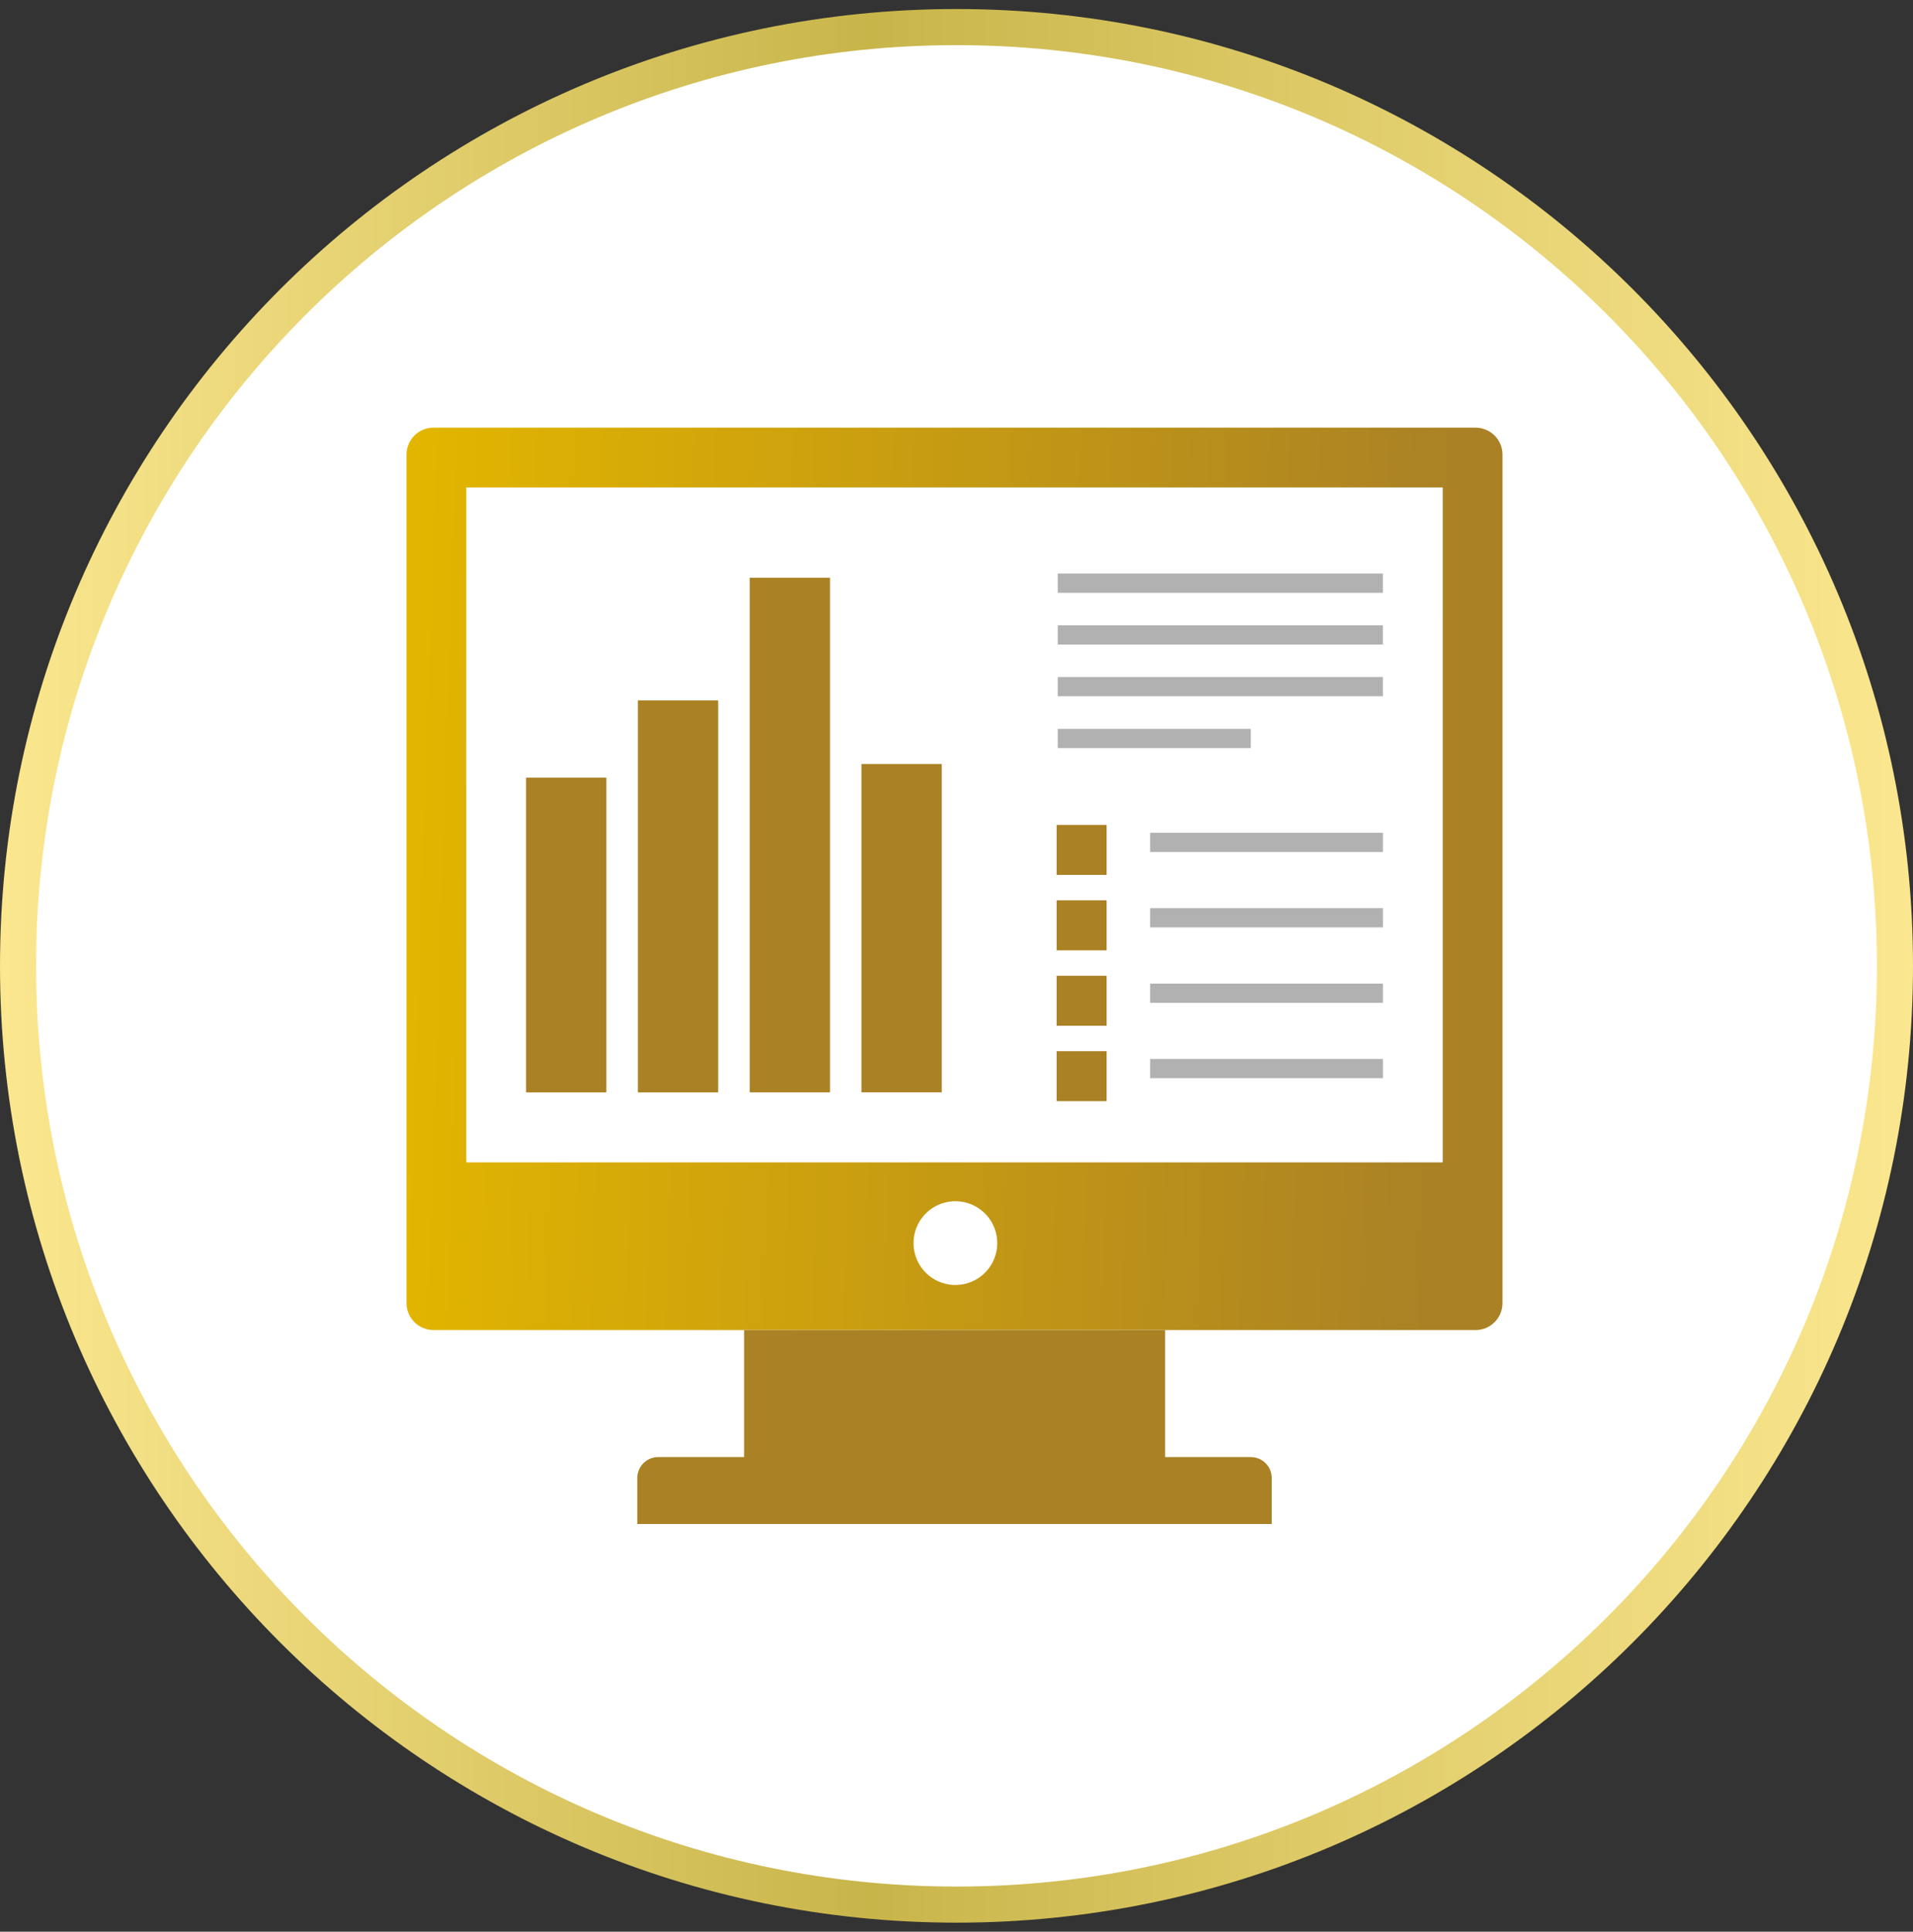
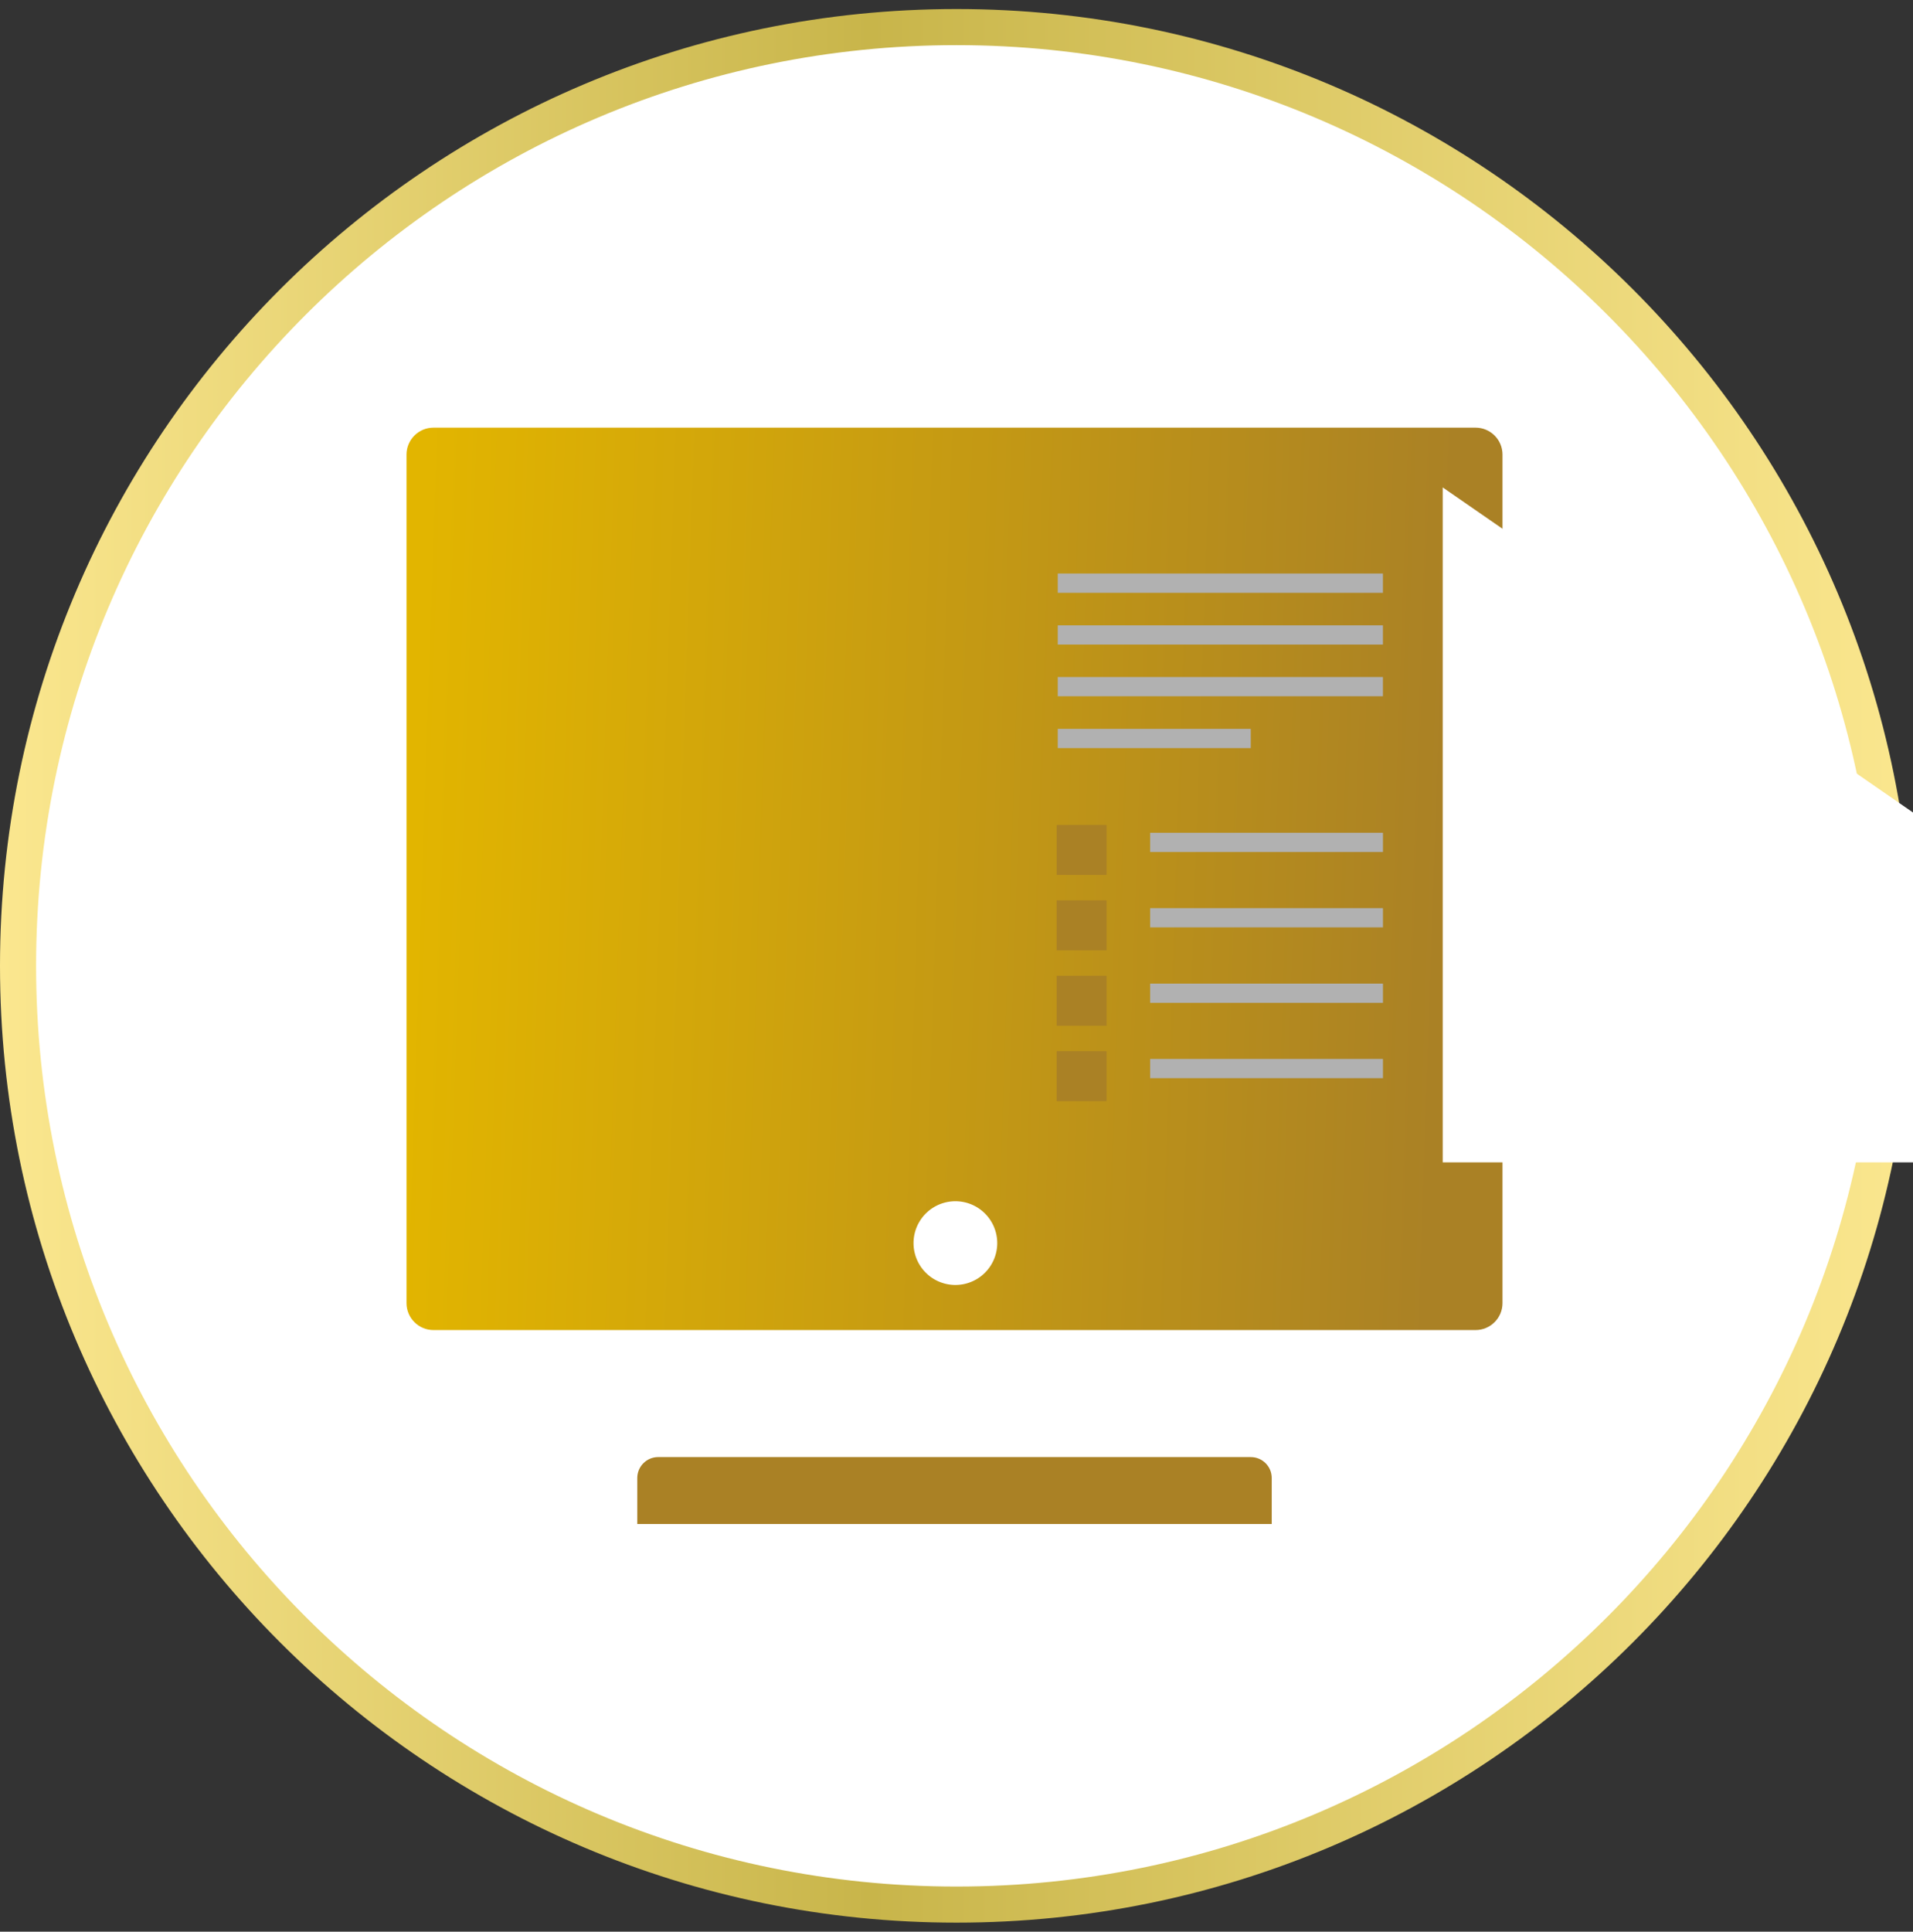
<svg xmlns="http://www.w3.org/2000/svg" width="106" height="107" fill="none">
  <rect width="100%" height="100%" fill="#333333" stroke="none" />
  <path fill="#fff" stroke="url(#a)" stroke-width="2" d="M105 53.5c0 28.719-23.281 52-52 52S1 82.219 1 53.5s23.281-52 52-52 52 23.281 52 52Z" />
  <path fill="url(#b)" d="M81.76 23.688H24.02c-.826 0-1.495.669-1.495 1.494v46.999c0 .825.67 1.494 1.494 1.494h57.74c.826 0 1.495-.669 1.495-1.494V25.182c0-.825-.67-1.494-1.494-1.494" />
-   <path fill="#fff" d="M79.942 27H25.837v37.387h54.105z" />
-   <path fill="#AA8125" d="M33.6 43.076h-4.45V60.51h4.45zm6.194-4.277h-4.45V60.51h4.45zM45.99 32h-4.449v28.508h4.45V32Zm6.193 10.321h-4.45v18.184h4.45z" />
+   <path fill="#fff" d="M79.942 27v37.387h54.105z" />
  <path fill="#B1B1B1" d="M76.627 31.77H58.61v1.066h18.018V31.77Zm0 2.869H58.61v1.065h18.018V34.64Zm0 2.862H58.61v1.066h18.018V37.5Zm.003 8.626h-12.9v1.066h12.9zm0 4.177h-12.9v1.065h12.9zm0 4.179h-12.9v1.066h12.9zm0 4.174h-12.9v1.066h12.9zm-7.325-18.285H58.61v1.066h10.696z" />
  <path fill="#AA8125" d="M61.318 45.693h-2.77v2.77h2.77zm0 4.178h-2.77v2.77h2.77zm0 4.178h-2.77v2.77h2.77zm0 4.177h-2.77v2.769h2.77v-2.77Z" />
  <path fill="#fff" d="M52.89 71.177a2.319 2.319 0 1 0 0-4.637 2.319 2.319 0 0 0 0 4.637" />
-   <path fill="#AA8125" d="M64.55 73.675H41.23v7.063h23.32z" />
-   <path fill="#AA8125" d="M64.549 80.738H41.23l23.319-7.063z" />
  <path fill="#AA8125" d="M69.308 80.71H36.47c-.64 0-1.158.52-1.158 1.16v2.547h35.155v-2.548c0-.64-.519-1.158-1.159-1.158Z" />
  <defs>
    <linearGradient id="a" x1="0" x2="106" y1="53.5" y2="53.5" gradientUnits="userSpaceOnUse">
      <stop stop-color="#FBE78F" />
      <stop offset=".455" stop-color="#C8B54A" />
      <stop offset="1" stop-color="#FBE78F" />
    </linearGradient>
    <linearGradient id="b" x1="23.15" x2="80.218" y1="39.25" y2="41.165" gradientUnits="userSpaceOnUse">
      <stop stop-color="#E2B500" />
      <stop offset="1" stop-color="#AA8125" />
    </linearGradient>
  </defs>
</svg>